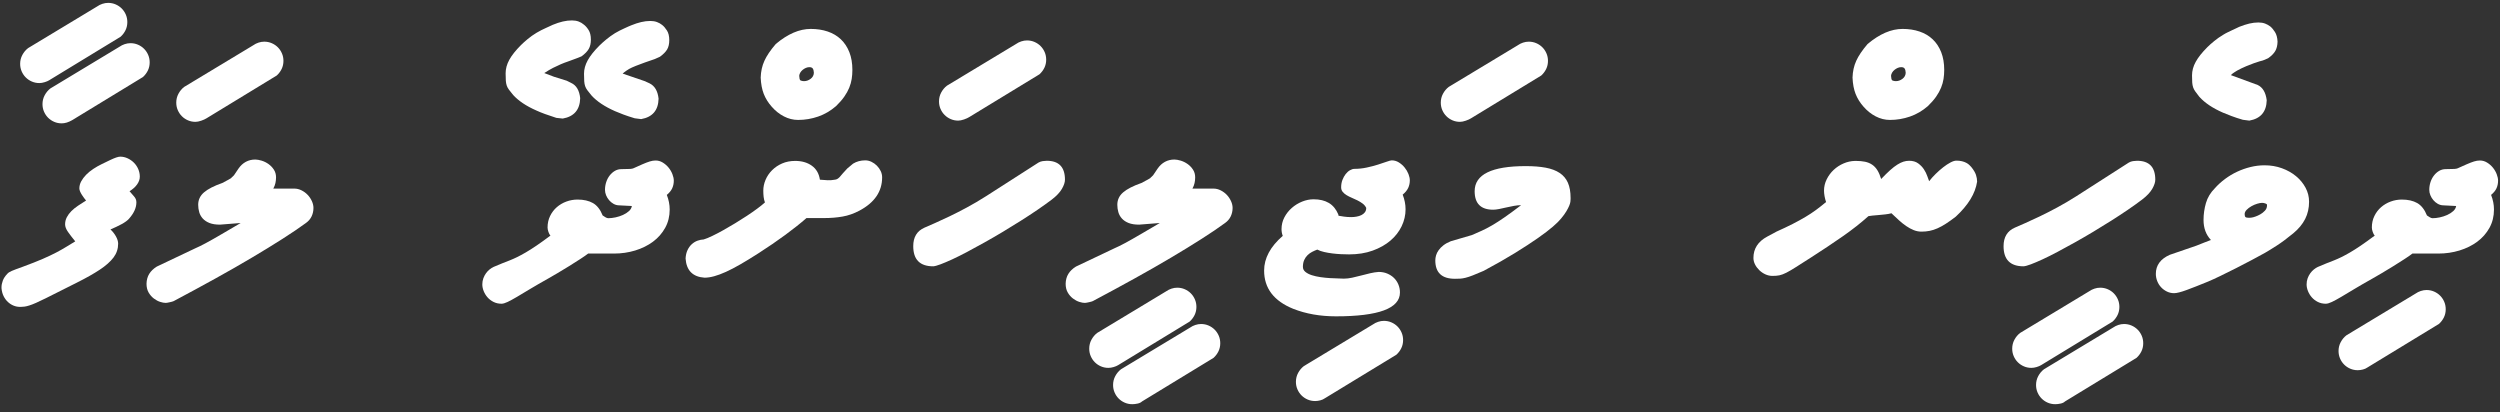
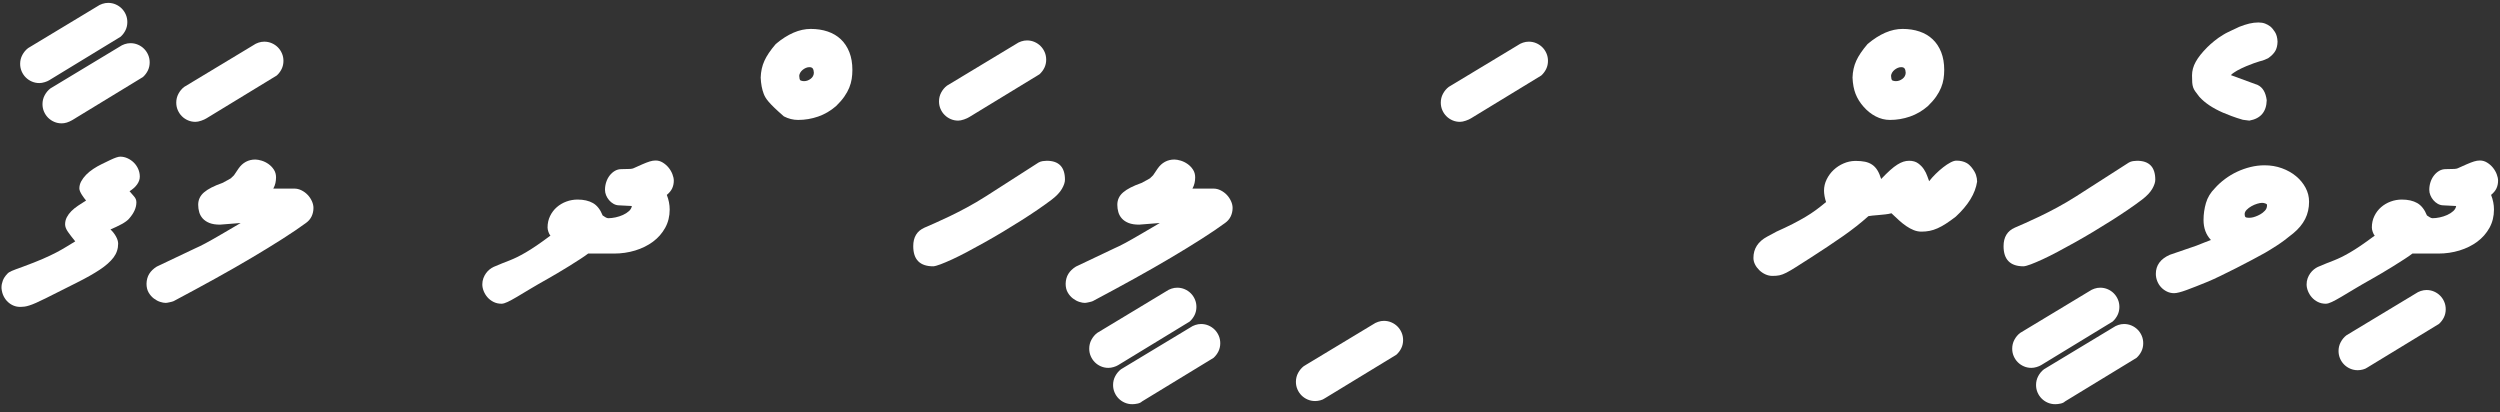
<svg xmlns="http://www.w3.org/2000/svg" width="285px" height="47px" viewBox="0 0 285 47" version="1.1">
  <rect x="0" y="0" width="285" height="47" fill="#333333" stroke="none" />
  <title>Artboard</title>
  <g id="Artboard" stroke="none" stroke-width="1" fill="none" fill-rule="evenodd">
    <g id="ދިވެހީން-މަޖިލީހަށްދޭ" transform="translate(0.172, 0.328)" fill="#FFFFFF" fill-rule="nonzero">
      <path d="M284.609,20.266 C284.609,20.578 284.549,20.867 284.43,21.133 C284.31,21.398 284.104,21.651 283.812,21.891 C284.031,22.443 284.141,23 284.141,23.562 C284.141,24.333 283.969,25.029 283.625,25.648 C283.281,26.268 282.818,26.794 282.234,27.227 C281.651,27.659 280.977,27.992 280.211,28.227 C279.445,28.461 278.641,28.578 277.797,28.578 L274.844,28.578 C274.646,28.734 274.346,28.943 273.945,29.203 C273.544,29.464 273.117,29.734 272.664,30.016 C272.211,30.297 271.768,30.565 271.336,30.82 C270.904,31.076 270.557,31.276 270.297,31.422 C269.516,31.859 268.831,32.255 268.242,32.609 C267.654,32.964 267.148,33.266 266.727,33.516 C266.305,33.766 265.951,33.958 265.664,34.094 C265.378,34.229 265.146,34.297 264.969,34.297 C264.635,34.297 264.333,34.229 264.062,34.094 C263.792,33.958 263.562,33.784 263.375,33.57 C263.188,33.357 263.042,33.12 262.938,32.859 C262.833,32.599 262.781,32.344 262.781,32.094 C262.781,31.844 262.82,31.612 262.898,31.398 C262.977,31.185 263.078,30.992 263.203,30.82 C263.328,30.648 263.466,30.503 263.617,30.383 C263.768,30.263 263.911,30.172 264.047,30.109 C264.422,29.943 264.758,29.802 265.055,29.688 C265.352,29.573 265.638,29.461 265.914,29.352 C266.19,29.242 266.471,29.117 266.758,28.977 C267.044,28.836 267.367,28.661 267.727,28.453 C268.086,28.245 268.492,27.987 268.945,27.68 C269.398,27.372 269.932,26.99 270.547,26.531 C270.464,26.448 270.388,26.31 270.32,26.117 C270.253,25.924 270.219,25.755 270.219,25.609 C270.219,25.13 270.315,24.693 270.508,24.297 C270.701,23.901 270.956,23.565 271.273,23.289 C271.591,23.013 271.956,22.799 272.367,22.648 C272.779,22.497 273.203,22.422 273.641,22.422 C274.339,22.422 274.922,22.555 275.391,22.82 C275.859,23.086 276.229,23.557 276.5,24.234 C276.604,24.307 276.714,24.378 276.828,24.445 C276.943,24.513 277.047,24.547 277.141,24.547 C277.391,24.547 277.664,24.516 277.961,24.453 C278.258,24.391 278.539,24.299 278.805,24.18 C279.07,24.06 279.299,23.914 279.492,23.742 C279.685,23.57 279.797,23.375 279.828,23.156 L278.312,23.078 C278.104,23.068 277.906,23.008 277.719,22.898 C277.531,22.789 277.367,22.651 277.227,22.484 C277.086,22.318 276.974,22.133 276.891,21.93 C276.807,21.727 276.766,21.521 276.766,21.312 C276.766,21.01 276.812,20.716 276.906,20.43 C277,20.143 277.133,19.891 277.305,19.672 C277.477,19.453 277.674,19.279 277.898,19.148 C278.122,19.018 278.37,18.953 278.641,18.953 C279.13,18.953 279.464,18.945 279.641,18.93 C279.818,18.914 279.938,18.891 280,18.859 L281.016,18.406 C281.349,18.26 281.633,18.151 281.867,18.078 C282.102,18.005 282.323,17.969 282.531,17.969 C282.823,17.969 283.096,18.047 283.352,18.203 C283.607,18.359 283.828,18.552 284.016,18.781 C284.203,19.01 284.349,19.26 284.453,19.531 C284.557,19.802 284.609,20.047 284.609,20.266 Z" id="Path" />
      <path d="M266.422,39.688 C266.422,39.323 266.505,38.984 266.672,38.672 C266.839,38.359 267.057,38.099 267.328,37.891 L275.203,33.141 C275.38,33.016 275.578,32.917 275.797,32.844 C276.016,32.771 276.234,32.734 276.453,32.734 C276.755,32.734 277.039,32.792 277.305,32.906 C277.57,33.021 277.802,33.177 278,33.375 C278.198,33.573 278.354,33.805 278.469,34.07 C278.583,34.336 278.641,34.62 278.641,34.922 C278.641,35.255 278.573,35.562 278.438,35.844 C278.302,36.125 278.115,36.375 277.875,36.594 L269.719,41.562 C269.573,41.667 269.398,41.745 269.195,41.797 C268.992,41.849 268.797,41.875 268.609,41.875 C268.307,41.875 268.023,41.818 267.758,41.703 C267.492,41.589 267.26,41.432 267.062,41.234 C266.865,41.036 266.708,40.805 266.594,40.539 C266.479,40.273 266.422,39.99 266.422,39.688 Z" id="Path" />
      <path d="M247.672,33.094 C247.38,33.094 247.107,33.031 246.852,32.906 C246.596,32.781 246.375,32.617 246.188,32.414 C246,32.211 245.854,31.977 245.75,31.711 C245.646,31.445 245.594,31.172 245.594,30.891 C245.594,29.911 246.125,29.188 247.188,28.719 L250.234,27.672 C250.578,27.526 250.885,27.404 251.156,27.305 C251.427,27.206 251.667,27.115 251.875,27.031 C251.312,26.438 251.031,25.677 251.031,24.75 C251.031,24.094 251.122,23.451 251.305,22.82 C251.487,22.19 251.828,21.625 252.328,21.125 C252.661,20.75 253.044,20.401 253.477,20.078 C253.909,19.755 254.37,19.479 254.859,19.25 C255.349,19.021 255.859,18.841 256.391,18.711 C256.922,18.581 257.453,18.516 257.984,18.516 C258.693,18.516 259.354,18.628 259.969,18.852 C260.583,19.076 261.12,19.378 261.578,19.758 C262.036,20.138 262.398,20.578 262.664,21.078 C262.93,21.578 263.062,22.109 263.062,22.672 C263.062,23.391 262.914,24.044 262.617,24.633 C262.32,25.221 261.87,25.766 261.266,26.266 C260.557,26.849 259.927,27.318 259.375,27.672 C258.823,28.026 258.375,28.302 258.031,28.5 C257.635,28.719 257.146,28.984 256.562,29.297 C255.979,29.609 255.378,29.922 254.758,30.234 C254.138,30.547 253.544,30.841 252.977,31.117 C252.409,31.393 251.938,31.609 251.562,31.766 C250.573,32.172 249.753,32.495 249.102,32.734 C248.451,32.974 247.974,33.094 247.672,33.094 Z M258.266,23.016 C258.255,22.953 258.188,22.901 258.062,22.859 C257.938,22.818 257.818,22.797 257.703,22.797 C257.557,22.797 257.372,22.831 257.148,22.898 C256.924,22.966 256.706,23.06 256.492,23.18 C256.279,23.299 256.096,23.438 255.945,23.594 C255.794,23.75 255.719,23.911 255.719,24.078 C255.719,24.255 255.753,24.37 255.82,24.422 C255.888,24.474 256.021,24.5 256.219,24.5 C256.271,24.5 256.352,24.495 256.461,24.484 C256.57,24.474 256.651,24.458 256.703,24.438 C256.714,24.438 256.802,24.409 256.969,24.352 C257.135,24.294 257.315,24.211 257.508,24.102 C257.701,23.992 257.875,23.854 258.031,23.688 C258.188,23.521 258.266,23.323 258.266,23.094 L258.266,23.016 Z" id="Shape" />
      <path d="M257.203,9.359 C257.776,9.63 258.12,10.208 258.234,11.094 C258.203,12.417 257.542,13.193 256.25,13.422 L255.516,13.328 C255.016,13.182 254.581,13.039 254.211,12.898 C253.841,12.758 253.521,12.63 253.25,12.516 C252.656,12.255 252.138,11.977 251.695,11.68 C251.253,11.383 250.88,11.068 250.578,10.734 L250.5,10.641 C250.323,10.411 250.182,10.224 250.078,10.078 C249.974,9.932 249.896,9.781 249.844,9.625 C249.792,9.469 249.758,9.289 249.742,9.086 C249.727,8.883 249.719,8.609 249.719,8.266 C249.719,7.745 249.859,7.229 250.141,6.719 C250.422,6.208 250.865,5.651 251.469,5.047 C251.677,4.839 251.938,4.607 252.25,4.352 C252.562,4.096 252.901,3.859 253.266,3.641 C253.432,3.536 253.607,3.44 253.789,3.352 C253.971,3.263 254.146,3.18 254.312,3.102 C254.479,3.023 254.63,2.953 254.766,2.891 C254.901,2.828 255.01,2.776 255.094,2.734 C255.51,2.568 255.896,2.443 256.25,2.359 C256.604,2.276 256.948,2.234 257.281,2.234 C257.573,2.234 257.828,2.276 258.047,2.359 C258.266,2.443 258.464,2.552 258.641,2.688 C258.818,2.833 258.995,3.044 259.172,3.32 C259.349,3.596 259.448,3.964 259.469,4.422 C259.458,4.849 259.372,5.203 259.211,5.484 C259.049,5.766 258.776,6.042 258.391,6.312 C258.224,6.396 258.089,6.456 257.984,6.492 C257.88,6.529 257.802,6.557 257.75,6.578 C257.698,6.589 257.589,6.617 257.422,6.664 C257.255,6.711 257.042,6.781 256.781,6.875 C256.521,6.969 256.227,7.083 255.898,7.219 C255.57,7.354 255.224,7.521 254.859,7.719 C254.776,7.771 254.664,7.841 254.523,7.93 C254.383,8.018 254.255,8.12 254.141,8.234 L257.203,9.359 Z" id="Path" />
      <path d="M230.516,30.031 C228.995,30.031 228.234,29.266 228.234,27.734 C228.234,26.703 228.661,26 229.516,25.625 C229.828,25.49 230.227,25.315 230.711,25.102 C231.195,24.888 231.742,24.635 232.352,24.344 C232.961,24.052 233.62,23.716 234.328,23.336 C235.036,22.956 235.776,22.521 236.547,22.031 L242.516,18.203 C242.661,18.12 242.82,18.065 242.992,18.039 C243.164,18.013 243.318,18 243.453,18 C244.839,18 245.531,18.719 245.531,20.156 C245.531,20.448 245.417,20.794 245.188,21.195 C244.958,21.596 244.573,22.005 244.031,22.422 C243.552,22.786 243.01,23.174 242.406,23.586 C241.802,23.997 241.167,24.414 240.5,24.836 C239.833,25.258 239.148,25.68 238.445,26.102 C237.742,26.523 237.049,26.924 236.367,27.305 C235.685,27.685 235.031,28.042 234.406,28.375 C233.781,28.708 233.208,28.995 232.688,29.234 C232.167,29.474 231.719,29.664 231.344,29.805 C230.969,29.945 230.693,30.021 230.516,30.031 Z" id="Path" />
      <path d="M229.219,39.422 C229.219,39.057 229.302,38.719 229.469,38.406 C229.635,38.094 229.854,37.833 230.125,37.625 L238,32.875 C238.177,32.75 238.375,32.651 238.594,32.578 C238.812,32.505 239.031,32.469 239.25,32.469 C239.552,32.469 239.836,32.526 240.102,32.641 C240.367,32.755 240.599,32.911 240.797,33.109 C240.995,33.307 241.151,33.539 241.266,33.805 C241.38,34.07 241.438,34.354 241.438,34.656 C241.438,34.99 241.37,35.297 241.234,35.578 C241.099,35.859 240.911,36.109 240.672,36.328 L232.516,41.297 C232.38,41.38 232.208,41.453 232,41.516 C231.792,41.578 231.594,41.609 231.406,41.609 C231.104,41.609 230.82,41.552 230.555,41.438 C230.289,41.323 230.057,41.167 229.859,40.969 C229.661,40.771 229.505,40.539 229.391,40.273 C229.276,40.008 229.219,39.724 229.219,39.422 Z M231.938,43.562 C231.938,43.198 232.021,42.859 232.188,42.547 C232.354,42.234 232.573,41.974 232.844,41.766 L240.719,37.016 C240.896,36.891 241.094,36.792 241.312,36.719 C241.531,36.646 241.75,36.609 241.969,36.609 C242.271,36.609 242.555,36.667 242.82,36.781 C243.086,36.896 243.318,37.052 243.516,37.25 C243.714,37.448 243.87,37.68 243.984,37.945 C244.099,38.211 244.156,38.495 244.156,38.797 C244.156,39.13 244.089,39.438 243.953,39.719 C243.818,40 243.63,40.25 243.391,40.469 L235.234,45.438 C235.12,45.552 234.953,45.633 234.734,45.68 C234.516,45.727 234.312,45.75 234.125,45.75 C233.823,45.75 233.539,45.693 233.273,45.578 C233.008,45.464 232.776,45.307 232.578,45.109 C232.38,44.911 232.224,44.68 232.109,44.414 C231.995,44.148 231.938,43.865 231.938,43.562 Z" id="Shape" />
      <path d="M218.875,26.078 C218.573,26.078 218.279,26.021 217.992,25.906 C217.706,25.792 217.422,25.638 217.141,25.445 C216.859,25.253 216.578,25.029 216.297,24.773 C216.016,24.518 215.734,24.255 215.453,23.984 C215.266,24.036 215.039,24.078 214.773,24.109 C214.508,24.141 214.245,24.167 213.984,24.188 C213.724,24.208 213.487,24.229 213.273,24.25 C213.06,24.271 212.911,24.292 212.828,24.312 C211.984,25.073 211.01,25.839 209.906,26.609 C208.802,27.38 207.599,28.182 206.297,29.016 C205.578,29.474 205.003,29.841 204.57,30.117 C204.138,30.393 203.773,30.607 203.477,30.758 C203.18,30.909 202.919,31.008 202.695,31.055 C202.471,31.102 202.203,31.125 201.891,31.125 C201.609,31.125 201.339,31.065 201.078,30.945 C200.818,30.826 200.586,30.667 200.383,30.469 C200.18,30.271 200.018,30.052 199.898,29.812 C199.779,29.573 199.719,29.328 199.719,29.078 C199.719,28.016 200.245,27.203 201.297,26.641 L202.344,26.078 C203.042,25.766 203.656,25.474 204.188,25.203 C204.719,24.932 205.203,24.667 205.641,24.406 C206.078,24.146 206.484,23.878 206.859,23.602 C207.234,23.326 207.615,23.026 208,22.703 C207.927,22.495 207.87,22.273 207.828,22.039 C207.786,21.805 207.766,21.594 207.766,21.406 C207.766,20.958 207.867,20.529 208.07,20.117 C208.273,19.706 208.539,19.346 208.867,19.039 C209.195,18.732 209.57,18.487 209.992,18.305 C210.414,18.122 210.849,18.026 211.297,18.016 L211.391,18.016 C211.786,18.016 212.135,18.047 212.438,18.109 C212.74,18.172 213.008,18.281 213.242,18.438 C213.477,18.594 213.677,18.805 213.844,19.07 C214.01,19.336 214.156,19.672 214.281,20.078 C214.667,19.672 215.008,19.336 215.305,19.07 C215.602,18.805 215.875,18.594 216.125,18.438 C216.375,18.281 216.607,18.169 216.82,18.102 C217.034,18.034 217.25,18 217.469,18 C217.885,18 218.229,18.099 218.5,18.297 C218.771,18.495 218.99,18.721 219.156,18.977 C219.323,19.232 219.451,19.49 219.539,19.75 C219.628,20.01 219.698,20.203 219.75,20.328 C219.969,20.047 220.219,19.768 220.5,19.492 C220.781,19.216 221.065,18.966 221.352,18.742 C221.638,18.518 221.914,18.336 222.18,18.195 C222.445,18.055 222.672,17.984 222.859,17.984 C223.099,17.984 223.312,18.008 223.5,18.055 C223.688,18.102 223.849,18.161 223.984,18.234 C224.12,18.307 224.232,18.385 224.32,18.469 C224.409,18.552 224.484,18.63 224.547,18.703 C224.818,19.036 224.997,19.336 225.086,19.602 C225.174,19.867 225.219,20.125 225.219,20.375 C225.115,21.062 224.859,21.737 224.453,22.398 C224.047,23.06 223.49,23.719 222.781,24.375 C222.375,24.688 222.003,24.953 221.664,25.172 C221.326,25.391 221.003,25.568 220.695,25.703 C220.388,25.839 220.089,25.935 219.797,25.992 C219.505,26.049 219.198,26.078 218.875,26.078 Z" id="Path" />
      <path d="M215.281,13.344 C214.719,13.344 214.177,13.208 213.656,12.938 C213.135,12.667 212.672,12.297 212.266,11.828 C211.87,11.38 211.57,10.898 211.367,10.383 C211.164,9.867 211.047,9.245 211.016,8.516 C211.036,7.818 211.177,7.182 211.438,6.609 C211.688,6.047 212.12,5.406 212.734,4.688 C214.099,3.542 215.427,2.969 216.719,2.969 C217.427,2.969 218.073,3.068 218.656,3.266 C219.24,3.464 219.74,3.76 220.156,4.156 C220.573,4.552 220.896,5.042 221.125,5.625 C221.354,6.208 221.469,6.88 221.469,7.641 C221.469,7.995 221.443,8.339 221.391,8.672 C221.339,9.005 221.245,9.339 221.109,9.672 C220.974,10.005 220.786,10.344 220.547,10.688 C220.307,11.031 219.995,11.391 219.609,11.766 C218.984,12.307 218.302,12.706 217.562,12.961 C216.823,13.216 216.062,13.344 215.281,13.344 Z M216.562,7.328 C216.427,7.328 216.294,7.357 216.164,7.414 C216.034,7.471 215.914,7.544 215.805,7.633 C215.695,7.721 215.604,7.826 215.531,7.945 C215.458,8.065 215.417,8.188 215.406,8.312 C215.417,8.573 215.458,8.745 215.531,8.828 C215.573,8.849 215.63,8.87 215.703,8.891 C215.776,8.911 215.865,8.922 215.969,8.922 C216.229,8.922 216.477,8.833 216.711,8.656 C216.945,8.479 217.068,8.25 217.078,7.969 C217.068,7.75 217.026,7.589 216.953,7.484 C216.88,7.38 216.75,7.328 216.562,7.328 Z" id="Shape" />
-       <path d="M165.688,31.453 C164.198,31.453 163.453,30.755 163.453,29.359 C163.453,29.172 163.482,28.979 163.539,28.781 C163.596,28.583 163.695,28.385 163.836,28.188 C163.977,27.99 164.159,27.805 164.383,27.633 C164.607,27.461 164.885,27.307 165.219,27.172 L167.625,26.469 C168.01,26.302 168.383,26.138 168.742,25.977 C169.102,25.815 169.492,25.612 169.914,25.367 C170.336,25.122 170.81,24.818 171.336,24.453 C171.862,24.089 172.495,23.625 173.234,23.062 C172.984,23.062 172.714,23.089 172.422,23.141 C172.13,23.193 171.841,23.253 171.555,23.32 C171.268,23.388 170.992,23.448 170.727,23.5 C170.461,23.552 170.234,23.578 170.047,23.578 C168.641,23.578 167.938,22.875 167.938,21.469 C167.938,19.562 169.88,18.609 173.766,18.609 C174.641,18.609 175.398,18.669 176.039,18.789 C176.68,18.909 177.211,19.109 177.633,19.391 C178.055,19.672 178.367,20.044 178.57,20.508 C178.773,20.971 178.875,21.547 178.875,22.234 L178.875,22.359 C178.875,22.443 178.867,22.547 178.852,22.672 C178.836,22.797 178.792,22.948 178.719,23.125 C178.646,23.302 178.539,23.51 178.398,23.75 C178.258,23.99 178.057,24.266 177.797,24.578 C177.609,24.818 177.299,25.125 176.867,25.5 C176.435,25.875 175.862,26.312 175.148,26.812 C174.435,27.312 173.568,27.878 172.547,28.508 C171.526,29.138 170.333,29.818 168.969,30.547 C168.469,30.766 168.057,30.938 167.734,31.062 C167.411,31.188 167.135,31.279 166.906,31.336 C166.677,31.393 166.471,31.427 166.289,31.438 C166.107,31.448 165.906,31.453 165.688,31.453 Z" id="Path" />
      <path d="M164.078,11.375 C164.078,11.01 164.161,10.672 164.328,10.359 C164.495,10.047 164.714,9.786 164.984,9.578 L173.094,4.688 L173.375,4.656 L172.859,4.828 C173.036,4.703 173.234,4.604 173.453,4.531 C173.672,4.458 173.891,4.422 174.109,4.422 C174.411,4.422 174.695,4.479 174.961,4.594 C175.227,4.708 175.458,4.865 175.656,5.062 C175.854,5.26 176.01,5.492 176.125,5.758 C176.24,6.023 176.297,6.307 176.297,6.609 C176.297,6.943 176.229,7.25 176.094,7.531 C175.958,7.812 175.771,8.062 175.531,8.281 L167.531,13.156 C167.385,13.25 167.185,13.341 166.93,13.43 C166.674,13.518 166.453,13.562 166.266,13.562 C165.964,13.562 165.68,13.505 165.414,13.391 C165.148,13.276 164.917,13.12 164.719,12.922 C164.521,12.724 164.365,12.492 164.25,12.227 C164.135,11.961 164.078,11.677 164.078,11.375 Z" id="Path" />
-       <path d="M145.922,25.797 C145.922,25.318 146.029,24.872 146.242,24.461 C146.456,24.049 146.737,23.69 147.086,23.383 C147.435,23.076 147.828,22.833 148.266,22.656 C148.703,22.479 149.141,22.391 149.578,22.391 C150.266,22.391 150.844,22.529 151.312,22.805 C151.781,23.081 152.141,23.516 152.391,24.109 L152.422,24.266 C152.578,24.297 152.786,24.331 153.047,24.367 C153.307,24.404 153.578,24.422 153.859,24.422 C154.068,24.422 154.273,24.404 154.477,24.367 C154.68,24.331 154.862,24.273 155.023,24.195 C155.185,24.117 155.318,24.01 155.422,23.875 C155.526,23.74 155.578,23.573 155.578,23.375 C155.484,23.177 155.346,23.01 155.164,22.875 C154.982,22.74 154.786,22.62 154.578,22.516 C154.37,22.411 154.154,22.312 153.93,22.219 C153.706,22.125 153.505,22.023 153.328,21.914 C153.151,21.805 153.005,21.68 152.891,21.539 C152.776,21.398 152.719,21.229 152.719,21.031 C152.719,20.719 152.768,20.435 152.867,20.18 C152.966,19.924 153.089,19.703 153.234,19.516 C153.38,19.328 153.544,19.182 153.727,19.078 C153.909,18.974 154.078,18.922 154.234,18.922 C154.703,18.922 155.169,18.872 155.633,18.773 C156.096,18.674 156.523,18.562 156.914,18.438 C157.305,18.312 157.641,18.201 157.922,18.102 C158.203,18.003 158.391,17.953 158.484,17.953 C158.776,17.953 159.047,18.031 159.297,18.188 C159.547,18.344 159.766,18.536 159.953,18.766 C160.141,18.995 160.286,19.242 160.391,19.508 C160.495,19.773 160.547,20.016 160.547,20.234 C160.547,20.547 160.484,20.836 160.359,21.102 C160.234,21.367 160.026,21.62 159.734,21.859 C159.953,22.422 160.062,22.979 160.062,23.531 C160.062,24.198 159.914,24.841 159.617,25.461 C159.32,26.081 158.893,26.628 158.336,27.102 C157.779,27.576 157.104,27.956 156.312,28.242 C155.521,28.529 154.625,28.672 153.625,28.672 C153.344,28.672 153.036,28.664 152.703,28.648 C152.37,28.633 152.039,28.604 151.711,28.562 C151.383,28.521 151.07,28.466 150.773,28.398 C150.477,28.331 150.219,28.24 150,28.125 C149.802,28.198 149.607,28.284 149.414,28.383 C149.221,28.482 149.047,28.607 148.891,28.758 C148.734,28.909 148.607,29.094 148.508,29.312 C148.409,29.531 148.359,29.792 148.359,30.094 C148.359,30.323 148.456,30.516 148.648,30.672 C148.841,30.828 149.086,30.953 149.383,31.047 C149.68,31.141 150.008,31.214 150.367,31.266 C150.727,31.318 151.081,31.354 151.43,31.375 C151.779,31.396 152.096,31.409 152.383,31.414 C152.669,31.419 152.885,31.427 153.031,31.438 C153.323,31.438 153.638,31.401 153.977,31.328 C154.315,31.255 154.659,31.172 155.008,31.078 C155.357,30.984 155.701,30.898 156.039,30.82 C156.378,30.742 156.698,30.693 157,30.672 C157.354,30.672 157.68,30.734 157.977,30.859 C158.273,30.984 158.529,31.151 158.742,31.359 C158.956,31.568 159.122,31.815 159.242,32.102 C159.362,32.388 159.422,32.693 159.422,33.016 C159.422,34.828 156.99,35.734 152.125,35.734 C150.323,35.734 148.698,35.448 147.25,34.875 C145.042,33.979 143.938,32.526 143.938,30.516 C143.938,29.109 144.646,27.792 146.062,26.562 C145.969,26.312 145.922,26.057 145.922,25.797 Z" id="Path" />
      <path d="M147.562,43.203 C147.562,42.839 147.646,42.5 147.812,42.188 C147.979,41.875 148.198,41.615 148.469,41.406 L156.344,36.656 C156.521,36.531 156.719,36.432 156.938,36.359 C157.156,36.286 157.375,36.25 157.594,36.25 C157.896,36.25 158.18,36.307 158.445,36.422 C158.711,36.536 158.943,36.693 159.141,36.891 C159.339,37.089 159.495,37.32 159.609,37.586 C159.724,37.852 159.781,38.135 159.781,38.438 C159.781,38.771 159.714,39.078 159.578,39.359 C159.443,39.641 159.255,39.891 159.016,40.109 L150.859,45.078 C150.714,45.182 150.539,45.26 150.336,45.312 C150.133,45.365 149.938,45.391 149.75,45.391 C149.448,45.391 149.164,45.333 148.898,45.219 C148.633,45.104 148.401,44.948 148.203,44.75 C148.005,44.552 147.849,44.32 147.734,44.055 C147.62,43.789 147.562,43.505 147.562,43.203 Z" id="Path" />
      <path d="M121.312,32.016 C121.323,31.589 121.424,31.216 121.617,30.898 C121.81,30.581 122.099,30.302 122.484,30.062 L126.266,28.266 C126.495,28.151 126.698,28.055 126.875,27.977 C127.052,27.898 127.232,27.815 127.414,27.727 C127.596,27.638 127.805,27.531 128.039,27.406 C128.273,27.281 128.565,27.12 128.914,26.922 C129.263,26.724 129.69,26.477 130.195,26.18 C130.701,25.883 131.318,25.521 132.047,25.094 L129.688,25.281 C129.208,25.281 128.81,25.219 128.492,25.094 C128.174,24.969 127.919,24.799 127.727,24.586 C127.534,24.372 127.398,24.13 127.32,23.859 C127.242,23.589 127.203,23.307 127.203,23.016 C127.203,22.453 127.424,21.982 127.867,21.602 C128.31,21.221 129.005,20.865 129.953,20.531 C130.245,20.375 130.479,20.25 130.656,20.156 C130.833,20.062 130.948,19.995 131,19.953 L130.953,19.969 L131.281,19.656 L131.797,18.891 C132.036,18.547 132.318,18.289 132.641,18.117 C132.964,17.945 133.318,17.859 133.703,17.859 C133.911,17.859 134.154,17.901 134.43,17.984 C134.706,18.068 134.966,18.195 135.211,18.367 C135.456,18.539 135.661,18.753 135.828,19.008 C135.995,19.263 136.078,19.557 136.078,19.891 C136.078,20.109 136.055,20.326 136.008,20.539 C135.961,20.753 135.88,20.964 135.766,21.172 L138.172,21.172 C138.453,21.172 138.727,21.24 138.992,21.375 C139.258,21.51 139.49,21.682 139.688,21.891 C139.885,22.099 140.044,22.336 140.164,22.602 C140.284,22.867 140.344,23.125 140.344,23.375 C140.344,23.719 140.273,24.039 140.133,24.336 C139.992,24.633 139.776,24.885 139.484,25.094 C138.745,25.635 137.857,26.237 136.82,26.898 C135.784,27.56 134.625,28.271 133.344,29.031 C132.062,29.792 130.669,30.589 129.164,31.422 C127.659,32.255 126.073,33.115 124.406,34 C124.365,34.021 124.305,34.042 124.227,34.062 C124.148,34.083 124.062,34.104 123.969,34.125 C123.875,34.146 123.784,34.164 123.695,34.18 C123.607,34.195 123.542,34.203 123.5,34.203 C123.323,34.203 123.112,34.164 122.867,34.086 C122.622,34.008 122.383,33.88 122.148,33.703 C121.914,33.526 121.716,33.299 121.555,33.023 C121.393,32.747 121.312,32.411 121.312,32.016 Z" id="Path" />
      <path d="M124,39.422 C124,39.057 124.083,38.719 124.25,38.406 C124.417,38.094 124.635,37.833 124.906,37.625 L132.781,32.875 C132.958,32.75 133.156,32.651 133.375,32.578 C133.594,32.505 133.812,32.469 134.031,32.469 C134.333,32.469 134.617,32.526 134.883,32.641 C135.148,32.755 135.38,32.911 135.578,33.109 C135.776,33.307 135.932,33.539 136.047,33.805 C136.161,34.07 136.219,34.354 136.219,34.656 C136.219,34.99 136.151,35.297 136.016,35.578 C135.88,35.859 135.693,36.109 135.453,36.328 L127.297,41.297 C127.161,41.38 126.99,41.453 126.781,41.516 C126.573,41.578 126.375,41.609 126.188,41.609 C125.885,41.609 125.602,41.552 125.336,41.438 C125.07,41.323 124.839,41.167 124.641,40.969 C124.443,40.771 124.286,40.539 124.172,40.273 C124.057,40.008 124,39.724 124,39.422 Z M126.719,43.562 C126.719,43.198 126.802,42.859 126.969,42.547 C127.135,42.234 127.354,41.974 127.625,41.766 L135.5,37.016 C135.677,36.891 135.875,36.792 136.094,36.719 C136.312,36.646 136.531,36.609 136.75,36.609 C137.052,36.609 137.336,36.667 137.602,36.781 C137.867,36.896 138.099,37.052 138.297,37.25 C138.495,37.448 138.651,37.68 138.766,37.945 C138.88,38.211 138.938,38.495 138.938,38.797 C138.938,39.13 138.87,39.438 138.734,39.719 C138.599,40 138.411,40.25 138.172,40.469 L130.016,45.438 C129.901,45.552 129.734,45.633 129.516,45.68 C129.297,45.727 129.094,45.75 128.906,45.75 C128.604,45.75 128.32,45.693 128.055,45.578 C127.789,45.464 127.557,45.307 127.359,45.109 C127.161,44.911 127.005,44.68 126.891,44.414 C126.776,44.148 126.719,43.865 126.719,43.562 Z" id="Shape" />
      <path d="M106.219,30.031 C104.698,30.031 103.938,29.266 103.938,27.734 C103.938,26.703 104.365,26 105.219,25.625 C105.531,25.49 105.93,25.315 106.414,25.102 C106.898,24.888 107.445,24.635 108.055,24.344 C108.664,24.052 109.323,23.716 110.031,23.336 C110.74,22.956 111.479,22.521 112.25,22.031 L118.219,18.203 C118.365,18.12 118.523,18.065 118.695,18.039 C118.867,18.013 119.021,18 119.156,18 C120.542,18 121.234,18.719 121.234,20.156 C121.234,20.448 121.12,20.794 120.891,21.195 C120.661,21.596 120.276,22.005 119.734,22.422 C119.255,22.786 118.714,23.174 118.109,23.586 C117.505,23.997 116.87,24.414 116.203,24.836 C115.536,25.258 114.852,25.68 114.148,26.102 C113.445,26.523 112.753,26.924 112.07,27.305 C111.388,27.685 110.734,28.042 110.109,28.375 C109.484,28.708 108.911,28.995 108.391,29.234 C107.87,29.474 107.422,29.664 107.047,29.805 C106.672,29.945 106.396,30.021 106.219,30.031 Z" id="Path" />
      <path d="M106.875,11.234 C106.875,10.87 106.958,10.531 107.125,10.219 C107.292,9.906 107.51,9.646 107.781,9.438 L115.891,4.547 L116.172,4.516 L115.656,4.688 C115.833,4.562 116.031,4.464 116.25,4.391 C116.469,4.318 116.688,4.281 116.906,4.281 C117.208,4.281 117.492,4.339 117.758,4.453 C118.023,4.568 118.255,4.724 118.453,4.922 C118.651,5.12 118.807,5.352 118.922,5.617 C119.036,5.883 119.094,6.167 119.094,6.469 C119.094,6.802 119.026,7.109 118.891,7.391 C118.755,7.672 118.568,7.922 118.328,8.141 L110.328,13.016 C110.182,13.109 109.982,13.201 109.727,13.289 C109.471,13.378 109.25,13.422 109.062,13.422 C108.76,13.422 108.477,13.365 108.211,13.25 C107.945,13.135 107.714,12.979 107.516,12.781 C107.318,12.583 107.161,12.352 107.047,12.086 C106.932,11.82 106.875,11.536 106.875,11.234 Z" id="Path" />
-       <path d="M91.766,24.531 C91.089,25.125 90.286,25.763 89.359,26.445 C88.432,27.128 87.401,27.833 86.266,28.562 C85.516,29.042 84.839,29.456 84.234,29.805 C83.63,30.154 83.081,30.44 82.586,30.664 C82.091,30.888 81.643,31.055 81.242,31.164 C80.841,31.273 80.474,31.328 80.141,31.328 C78.797,31.234 78.078,30.505 77.984,29.141 C78.005,28.766 78.081,28.443 78.211,28.172 C78.341,27.901 78.505,27.677 78.703,27.5 C78.901,27.323 79.117,27.193 79.352,27.109 C79.586,27.026 79.818,26.979 80.047,26.969 C80.318,26.885 80.648,26.75 81.039,26.562 C81.43,26.375 81.844,26.159 82.281,25.914 C82.719,25.669 83.169,25.406 83.633,25.125 C84.096,24.844 84.542,24.562 84.969,24.281 C85.396,24 85.789,23.727 86.148,23.461 C86.508,23.195 86.802,22.958 87.031,22.75 C86.958,22.552 86.909,22.344 86.883,22.125 C86.857,21.906 86.844,21.667 86.844,21.406 C86.844,20.99 86.93,20.578 87.102,20.172 C87.273,19.766 87.521,19.401 87.844,19.078 C88.167,18.755 88.549,18.497 88.992,18.305 C89.435,18.112 89.932,18.016 90.484,18.016 C91.234,18.016 91.865,18.198 92.375,18.562 C92.885,18.927 93.193,19.458 93.297,20.156 L94.188,20.219 C94.333,20.219 94.466,20.216 94.586,20.211 C94.706,20.206 94.807,20.193 94.891,20.172 C94.964,20.161 95.031,20.151 95.094,20.141 C95.156,20.13 95.224,20.104 95.297,20.062 C95.37,20.021 95.453,19.953 95.547,19.859 C95.641,19.766 95.76,19.625 95.906,19.438 L96.422,18.875 L97.078,18.328 C97.484,18.078 97.948,17.953 98.469,17.953 C98.708,17.953 98.943,18.008 99.172,18.117 C99.401,18.227 99.607,18.372 99.789,18.555 C99.971,18.737 100.117,18.943 100.227,19.172 C100.336,19.401 100.391,19.641 100.391,19.891 C100.391,21.505 99.526,22.771 97.797,23.688 C97.172,24.021 96.534,24.245 95.883,24.359 C95.232,24.474 94.536,24.531 93.797,24.531 L91.766,24.531 Z" id="Path" />
-       <path d="M90.812,13.344 C90.25,13.344 89.708,13.208 89.188,12.938 C88.667,12.667 88.203,12.297 87.797,11.828 C87.401,11.38 87.102,10.898 86.898,10.383 C86.695,9.867 86.578,9.245 86.547,8.516 C86.568,7.818 86.708,7.182 86.969,6.609 C87.219,6.047 87.651,5.406 88.266,4.688 C89.63,3.542 90.958,2.969 92.25,2.969 C92.958,2.969 93.604,3.068 94.188,3.266 C94.771,3.464 95.271,3.76 95.688,4.156 C96.104,4.552 96.427,5.042 96.656,5.625 C96.885,6.208 97,6.88 97,7.641 C97,7.995 96.974,8.339 96.922,8.672 C96.87,9.005 96.776,9.339 96.641,9.672 C96.505,10.005 96.318,10.344 96.078,10.688 C95.839,11.031 95.526,11.391 95.141,11.766 C94.516,12.307 93.833,12.706 93.094,12.961 C92.354,13.216 91.594,13.344 90.812,13.344 Z M92.094,7.328 C91.958,7.328 91.826,7.357 91.695,7.414 C91.565,7.471 91.445,7.544 91.336,7.633 C91.227,7.721 91.135,7.826 91.062,7.945 C90.99,8.065 90.948,8.188 90.938,8.312 C90.948,8.573 90.99,8.745 91.062,8.828 C91.104,8.849 91.161,8.87 91.234,8.891 C91.307,8.911 91.396,8.922 91.5,8.922 C91.76,8.922 92.008,8.833 92.242,8.656 C92.477,8.479 92.599,8.25 92.609,7.969 C92.599,7.75 92.557,7.589 92.484,7.484 C92.411,7.38 92.281,7.328 92.094,7.328 Z" id="Shape" />
+       <path d="M90.812,13.344 C90.25,13.344 89.708,13.208 89.188,12.938 C87.401,11.38 87.102,10.898 86.898,10.383 C86.695,9.867 86.578,9.245 86.547,8.516 C86.568,7.818 86.708,7.182 86.969,6.609 C87.219,6.047 87.651,5.406 88.266,4.688 C89.63,3.542 90.958,2.969 92.25,2.969 C92.958,2.969 93.604,3.068 94.188,3.266 C94.771,3.464 95.271,3.76 95.688,4.156 C96.104,4.552 96.427,5.042 96.656,5.625 C96.885,6.208 97,6.88 97,7.641 C97,7.995 96.974,8.339 96.922,8.672 C96.87,9.005 96.776,9.339 96.641,9.672 C96.505,10.005 96.318,10.344 96.078,10.688 C95.839,11.031 95.526,11.391 95.141,11.766 C94.516,12.307 93.833,12.706 93.094,12.961 C92.354,13.216 91.594,13.344 90.812,13.344 Z M92.094,7.328 C91.958,7.328 91.826,7.357 91.695,7.414 C91.565,7.471 91.445,7.544 91.336,7.633 C91.227,7.721 91.135,7.826 91.062,7.945 C90.99,8.065 90.948,8.188 90.938,8.312 C90.948,8.573 90.99,8.745 91.062,8.828 C91.104,8.849 91.161,8.87 91.234,8.891 C91.307,8.911 91.396,8.922 91.5,8.922 C91.76,8.922 92.008,8.833 92.242,8.656 C92.477,8.479 92.599,8.25 92.609,7.969 C92.599,7.75 92.557,7.589 92.484,7.484 C92.411,7.38 92.281,7.328 92.094,7.328 Z" id="Shape" />
      <path d="M76.641,20.266 C76.641,20.578 76.581,20.867 76.461,21.133 C76.341,21.398 76.135,21.651 75.844,21.891 C76.062,22.443 76.172,23 76.172,23.562 C76.172,24.333 76,25.029 75.656,25.648 C75.312,26.268 74.849,26.794 74.266,27.227 C73.682,27.659 73.008,27.992 72.242,28.227 C71.477,28.461 70.672,28.578 69.828,28.578 L66.875,28.578 C66.677,28.734 66.378,28.943 65.977,29.203 C65.576,29.464 65.148,29.734 64.695,30.016 C64.242,30.297 63.799,30.565 63.367,30.82 C62.935,31.076 62.589,31.276 62.328,31.422 C61.547,31.859 60.862,32.255 60.273,32.609 C59.685,32.964 59.18,33.266 58.758,33.516 C58.336,33.766 57.982,33.958 57.695,34.094 C57.409,34.229 57.177,34.297 57,34.297 C56.667,34.297 56.365,34.229 56.094,34.094 C55.823,33.958 55.594,33.784 55.406,33.57 C55.219,33.357 55.073,33.12 54.969,32.859 C54.865,32.599 54.812,32.344 54.812,32.094 C54.812,31.844 54.852,31.612 54.93,31.398 C55.008,31.185 55.109,30.992 55.234,30.82 C55.359,30.648 55.497,30.503 55.648,30.383 C55.799,30.263 55.943,30.172 56.078,30.109 C56.453,29.943 56.789,29.802 57.086,29.688 C57.383,29.573 57.669,29.461 57.945,29.352 C58.221,29.242 58.503,29.117 58.789,28.977 C59.076,28.836 59.398,28.661 59.758,28.453 C60.117,28.245 60.523,27.987 60.977,27.68 C61.43,27.372 61.964,26.99 62.578,26.531 C62.495,26.448 62.419,26.31 62.352,26.117 C62.284,25.924 62.25,25.755 62.25,25.609 C62.25,25.13 62.346,24.693 62.539,24.297 C62.732,23.901 62.987,23.565 63.305,23.289 C63.622,23.013 63.987,22.799 64.398,22.648 C64.81,22.497 65.234,22.422 65.672,22.422 C66.37,22.422 66.953,22.555 67.422,22.82 C67.891,23.086 68.26,23.557 68.531,24.234 C68.635,24.307 68.745,24.378 68.859,24.445 C68.974,24.513 69.078,24.547 69.172,24.547 C69.422,24.547 69.695,24.516 69.992,24.453 C70.289,24.391 70.57,24.299 70.836,24.18 C71.102,24.06 71.331,23.914 71.523,23.742 C71.716,23.57 71.828,23.375 71.859,23.156 L70.344,23.078 C70.135,23.068 69.938,23.008 69.75,22.898 C69.562,22.789 69.398,22.651 69.258,22.484 C69.117,22.318 69.005,22.133 68.922,21.93 C68.839,21.727 68.797,21.521 68.797,21.312 C68.797,21.01 68.844,20.716 68.938,20.43 C69.031,20.143 69.164,19.891 69.336,19.672 C69.508,19.453 69.706,19.279 69.93,19.148 C70.154,19.018 70.401,18.953 70.672,18.953 C71.161,18.953 71.495,18.945 71.672,18.93 C71.849,18.914 71.969,18.891 72.031,18.859 L73.047,18.406 C73.38,18.26 73.664,18.151 73.898,18.078 C74.133,18.005 74.354,17.969 74.562,17.969 C74.854,17.969 75.128,18.047 75.383,18.203 C75.638,18.359 75.859,18.552 76.047,18.781 C76.234,19.01 76.38,19.26 76.484,19.531 C76.589,19.802 76.641,20.047 76.641,20.266 Z" id="Path" />
-       <path d="M62.984,8.422 L64.438,8.875 L64.594,8.953 C64.646,8.974 64.698,9 64.75,9.031 C64.802,9.062 64.865,9.094 64.938,9.125 C65.531,9.396 65.875,9.974 65.969,10.859 C65.938,12.182 65.276,12.958 63.984,13.188 L63.25,13.109 C62.271,12.797 61.521,12.521 61,12.281 C60.406,12.021 59.888,11.742 59.445,11.445 C59.003,11.148 58.63,10.833 58.328,10.5 C58.12,10.25 57.958,10.047 57.844,9.891 C57.729,9.734 57.646,9.578 57.594,9.422 C57.542,9.266 57.508,9.083 57.492,8.875 C57.477,8.667 57.469,8.385 57.469,8.031 C57.469,7.51 57.609,6.995 57.891,6.484 C58.172,5.974 58.615,5.417 59.219,4.812 C59.427,4.604 59.685,4.372 59.992,4.117 C60.299,3.862 60.635,3.625 61,3.406 C61.167,3.302 61.341,3.206 61.523,3.117 C61.706,3.029 61.88,2.945 62.047,2.867 C62.214,2.789 62.367,2.719 62.508,2.656 C62.648,2.594 62.76,2.542 62.844,2.5 C63.25,2.333 63.63,2.208 63.984,2.125 C64.339,2.042 64.688,2 65.031,2 C65.312,2 65.565,2.042 65.789,2.125 C66.013,2.208 66.208,2.323 66.375,2.469 C66.562,2.604 66.745,2.81 66.922,3.086 C67.099,3.362 67.188,3.729 67.188,4.188 C67.188,4.615 67.107,4.969 66.945,5.25 C66.784,5.531 66.51,5.812 66.125,6.094 C65.958,6.167 65.826,6.221 65.727,6.258 C65.628,6.294 65.552,6.323 65.5,6.344 C65.188,6.469 64.891,6.578 64.609,6.672 C64.328,6.766 64.047,6.872 63.766,6.992 C63.484,7.112 63.19,7.25 62.883,7.406 C62.576,7.562 62.24,7.76 61.875,8 L62.984,8.422 Z M73.375,8.938 L73.531,9.016 C73.583,9.036 73.635,9.06 73.688,9.086 C73.74,9.112 73.802,9.141 73.875,9.172 C74.469,9.464 74.812,10.047 74.906,10.922 C74.875,12.245 74.214,13.021 72.922,13.25 L72.188,13.156 C71.698,13.01 71.266,12.867 70.891,12.727 C70.516,12.586 70.198,12.458 69.938,12.344 C68.76,11.823 67.87,11.229 67.266,10.562 C67.057,10.312 66.896,10.109 66.781,9.953 C66.667,9.797 66.583,9.641 66.531,9.484 C66.479,9.328 66.445,9.146 66.43,8.938 C66.414,8.729 66.406,8.443 66.406,8.078 C66.406,7.568 66.547,7.057 66.828,6.547 C67.109,6.036 67.552,5.479 68.156,4.875 C68.365,4.667 68.622,4.435 68.93,4.18 C69.237,3.924 69.573,3.682 69.938,3.453 C70.104,3.349 70.279,3.253 70.461,3.164 C70.643,3.076 70.818,2.992 70.984,2.914 C71.151,2.836 71.305,2.766 71.445,2.703 C71.586,2.641 71.698,2.594 71.781,2.562 C72.188,2.396 72.568,2.271 72.922,2.188 C73.276,2.104 73.625,2.062 73.969,2.062 C74.25,2.062 74.503,2.104 74.727,2.188 C74.951,2.271 75.146,2.38 75.312,2.516 C75.5,2.661 75.682,2.872 75.859,3.148 C76.036,3.424 76.125,3.792 76.125,4.25 C76.125,4.677 76.044,5.029 75.883,5.305 C75.721,5.581 75.448,5.859 75.062,6.141 L74.469,6.406 C74.5,6.396 74.401,6.43 74.172,6.508 C73.943,6.586 73.664,6.682 73.336,6.797 C73.008,6.911 72.674,7.036 72.336,7.172 C71.997,7.307 71.734,7.427 71.547,7.531 C71.443,7.594 71.326,7.669 71.195,7.758 C71.065,7.846 70.938,7.948 70.812,8.062 L73.375,8.938 Z" id="Shape" />
      <path d="M16.531,32.016 C16.542,31.589 16.643,31.216 16.836,30.898 C17.029,30.581 17.318,30.302 17.703,30.062 L21.484,28.266 C21.714,28.151 21.917,28.055 22.094,27.977 C22.271,27.898 22.451,27.815 22.633,27.727 C22.815,27.638 23.023,27.531 23.258,27.406 C23.492,27.281 23.784,27.12 24.133,26.922 C24.482,26.724 24.909,26.477 25.414,26.18 C25.919,25.883 26.536,25.521 27.266,25.094 L24.906,25.281 C24.427,25.281 24.029,25.219 23.711,25.094 C23.393,24.969 23.138,24.799 22.945,24.586 C22.753,24.372 22.617,24.13 22.539,23.859 C22.461,23.589 22.422,23.307 22.422,23.016 C22.422,22.453 22.643,21.982 23.086,21.602 C23.529,21.221 24.224,20.865 25.172,20.531 C25.464,20.375 25.698,20.25 25.875,20.156 C26.052,20.062 26.167,19.995 26.219,19.953 L26.172,19.969 L26.5,19.656 L27.016,18.891 C27.255,18.547 27.536,18.289 27.859,18.117 C28.182,17.945 28.536,17.859 28.922,17.859 C29.13,17.859 29.372,17.901 29.648,17.984 C29.924,18.068 30.185,18.195 30.43,18.367 C30.674,18.539 30.88,18.753 31.047,19.008 C31.214,19.263 31.297,19.557 31.297,19.891 C31.297,20.109 31.273,20.326 31.227,20.539 C31.18,20.753 31.099,20.964 30.984,21.172 L33.391,21.172 C33.672,21.172 33.945,21.24 34.211,21.375 C34.477,21.51 34.708,21.682 34.906,21.891 C35.104,22.099 35.263,22.336 35.383,22.602 C35.503,22.867 35.562,23.125 35.562,23.375 C35.562,23.719 35.492,24.039 35.352,24.336 C35.211,24.633 34.995,24.885 34.703,25.094 C33.964,25.635 33.076,26.237 32.039,26.898 C31.003,27.56 29.844,28.271 28.562,29.031 C27.281,29.792 25.888,30.589 24.383,31.422 C22.878,32.255 21.292,33.115 19.625,34 C19.583,34.021 19.523,34.042 19.445,34.062 C19.367,34.083 19.281,34.104 19.188,34.125 C19.094,34.146 19.003,34.164 18.914,34.18 C18.826,34.195 18.76,34.203 18.719,34.203 C18.542,34.203 18.331,34.164 18.086,34.086 C17.841,34.008 17.602,33.88 17.367,33.703 C17.133,33.526 16.935,33.299 16.773,33.023 C16.612,32.747 16.531,32.411 16.531,32.016 Z" id="Path" />
      <path d="M19.922,11.375 C19.922,11.01 20.005,10.672 20.172,10.359 C20.339,10.047 20.557,9.786 20.828,9.578 L28.938,4.688 L29.219,4.656 L28.703,4.828 C28.88,4.703 29.078,4.604 29.297,4.531 C29.516,4.458 29.734,4.422 29.953,4.422 C30.255,4.422 30.539,4.479 30.805,4.594 C31.07,4.708 31.302,4.865 31.5,5.062 C31.698,5.26 31.854,5.492 31.969,5.758 C32.083,6.023 32.141,6.307 32.141,6.609 C32.141,6.943 32.073,7.25 31.938,7.531 C31.802,7.812 31.615,8.062 31.375,8.281 L23.375,13.156 C23.229,13.25 23.029,13.341 22.773,13.43 C22.518,13.518 22.297,13.562 22.109,13.562 C21.807,13.562 21.523,13.505 21.258,13.391 C20.992,13.276 20.76,13.12 20.562,12.922 C20.365,12.724 20.208,12.492 20.094,12.227 C19.979,11.961 19.922,11.677 19.922,11.375 Z" id="Path" />
      <path d="M14.547,24.594 C14.37,24.802 14.083,25.013 13.688,25.227 C13.292,25.44 12.87,25.641 12.422,25.828 C12.661,26.047 12.867,26.307 13.039,26.609 C13.211,26.911 13.297,27.193 13.297,27.453 C13.297,28.036 13.12,28.562 12.766,29.031 C12.411,29.5 11.888,29.964 11.195,30.422 C10.503,30.88 9.641,31.367 8.609,31.883 C7.578,32.398 6.391,32.995 5.047,33.672 C4.609,33.891 4.242,34.065 3.945,34.195 C3.648,34.326 3.393,34.424 3.18,34.492 C2.966,34.56 2.784,34.604 2.633,34.625 C2.482,34.646 2.339,34.656 2.203,34.656 L2.094,34.656 C1.854,34.656 1.617,34.609 1.383,34.516 C1.148,34.422 0.932,34.284 0.734,34.102 C0.536,33.919 0.372,33.698 0.242,33.438 C0.112,33.177 0.031,32.875 0,32.531 L0,32.422 C0,32.182 0.049,31.93 0.148,31.664 C0.247,31.398 0.417,31.141 0.656,30.891 C0.719,30.818 0.789,30.758 0.867,30.711 C0.945,30.664 1.047,30.612 1.172,30.555 C1.297,30.497 1.461,30.432 1.664,30.359 C1.867,30.286 2.125,30.193 2.438,30.078 C3.344,29.745 4.096,29.448 4.695,29.188 C5.294,28.927 5.807,28.685 6.234,28.461 C6.661,28.237 7.039,28.023 7.367,27.82 C7.695,27.617 8.042,27.406 8.406,27.188 C8.073,26.781 7.797,26.422 7.578,26.109 C7.359,25.797 7.25,25.51 7.25,25.25 C7.25,24.958 7.315,24.688 7.445,24.438 C7.576,24.188 7.75,23.953 7.969,23.734 C8.188,23.516 8.443,23.31 8.734,23.117 C9.026,22.924 9.328,22.729 9.641,22.531 C9.578,22.458 9.505,22.367 9.422,22.258 C9.339,22.148 9.255,22.029 9.172,21.898 C9.089,21.768 9.018,21.638 8.961,21.508 C8.904,21.378 8.875,21.26 8.875,21.156 C8.875,20.875 8.945,20.604 9.086,20.344 C9.227,20.083 9.414,19.833 9.648,19.594 C9.883,19.354 10.154,19.133 10.461,18.93 C10.768,18.727 11.083,18.547 11.406,18.391 L12.375,17.922 C12.917,17.661 13.302,17.531 13.531,17.531 C13.823,17.531 14.104,17.594 14.375,17.719 C14.646,17.844 14.885,18.01 15.094,18.219 C15.302,18.427 15.466,18.669 15.586,18.945 C15.706,19.221 15.766,19.51 15.766,19.812 C15.766,20.115 15.661,20.411 15.453,20.703 C15.245,20.995 14.958,21.25 14.594,21.469 C14.76,21.667 14.932,21.865 15.109,22.062 C15.286,22.26 15.375,22.479 15.375,22.719 L15.375,22.781 C15.365,23.375 15.089,23.979 14.547,24.594 Z" id="Path" />
      <path d="M2.125,6.953 C2.125,6.589 2.208,6.25 2.375,5.938 C2.542,5.625 2.76,5.365 3.031,5.156 L10.906,0.406 C11.083,0.281 11.281,0.182 11.5,0.109 C11.719,0.036 11.938,0 12.156,0 C12.458,0 12.742,0.057 13.008,0.172 C13.273,0.286 13.505,0.443 13.703,0.641 C13.901,0.839 14.057,1.07 14.172,1.336 C14.286,1.602 14.344,1.885 14.344,2.188 C14.344,2.521 14.276,2.828 14.141,3.109 C14.005,3.391 13.818,3.641 13.578,3.859 L5.422,8.828 C5.307,8.901 5.141,8.971 4.922,9.039 C4.703,9.107 4.5,9.141 4.312,9.141 C4.01,9.141 3.727,9.083 3.461,8.969 C3.195,8.854 2.964,8.698 2.766,8.5 C2.568,8.302 2.411,8.07 2.297,7.805 C2.182,7.539 2.125,7.255 2.125,6.953 Z M4.672,11.547 C4.672,11.182 4.755,10.844 4.922,10.531 C5.089,10.219 5.307,9.958 5.578,9.75 L13.453,5 C13.63,4.875 13.828,4.776 14.047,4.703 C14.266,4.63 14.484,4.594 14.703,4.594 C15.005,4.594 15.289,4.651 15.555,4.766 C15.82,4.88 16.052,5.036 16.25,5.234 C16.448,5.432 16.604,5.664 16.719,5.93 C16.833,6.195 16.891,6.479 16.891,6.781 C16.891,7.115 16.823,7.422 16.688,7.703 C16.552,7.984 16.365,8.234 16.125,8.453 L8.047,13.375 C7.63,13.615 7.234,13.734 6.859,13.734 C6.557,13.734 6.273,13.677 6.008,13.562 C5.742,13.448 5.51,13.292 5.312,13.094 C5.115,12.896 4.958,12.664 4.844,12.398 C4.729,12.133 4.672,11.849 4.672,11.547 Z" id="Shape" />
    </g>
  </g>
</svg>